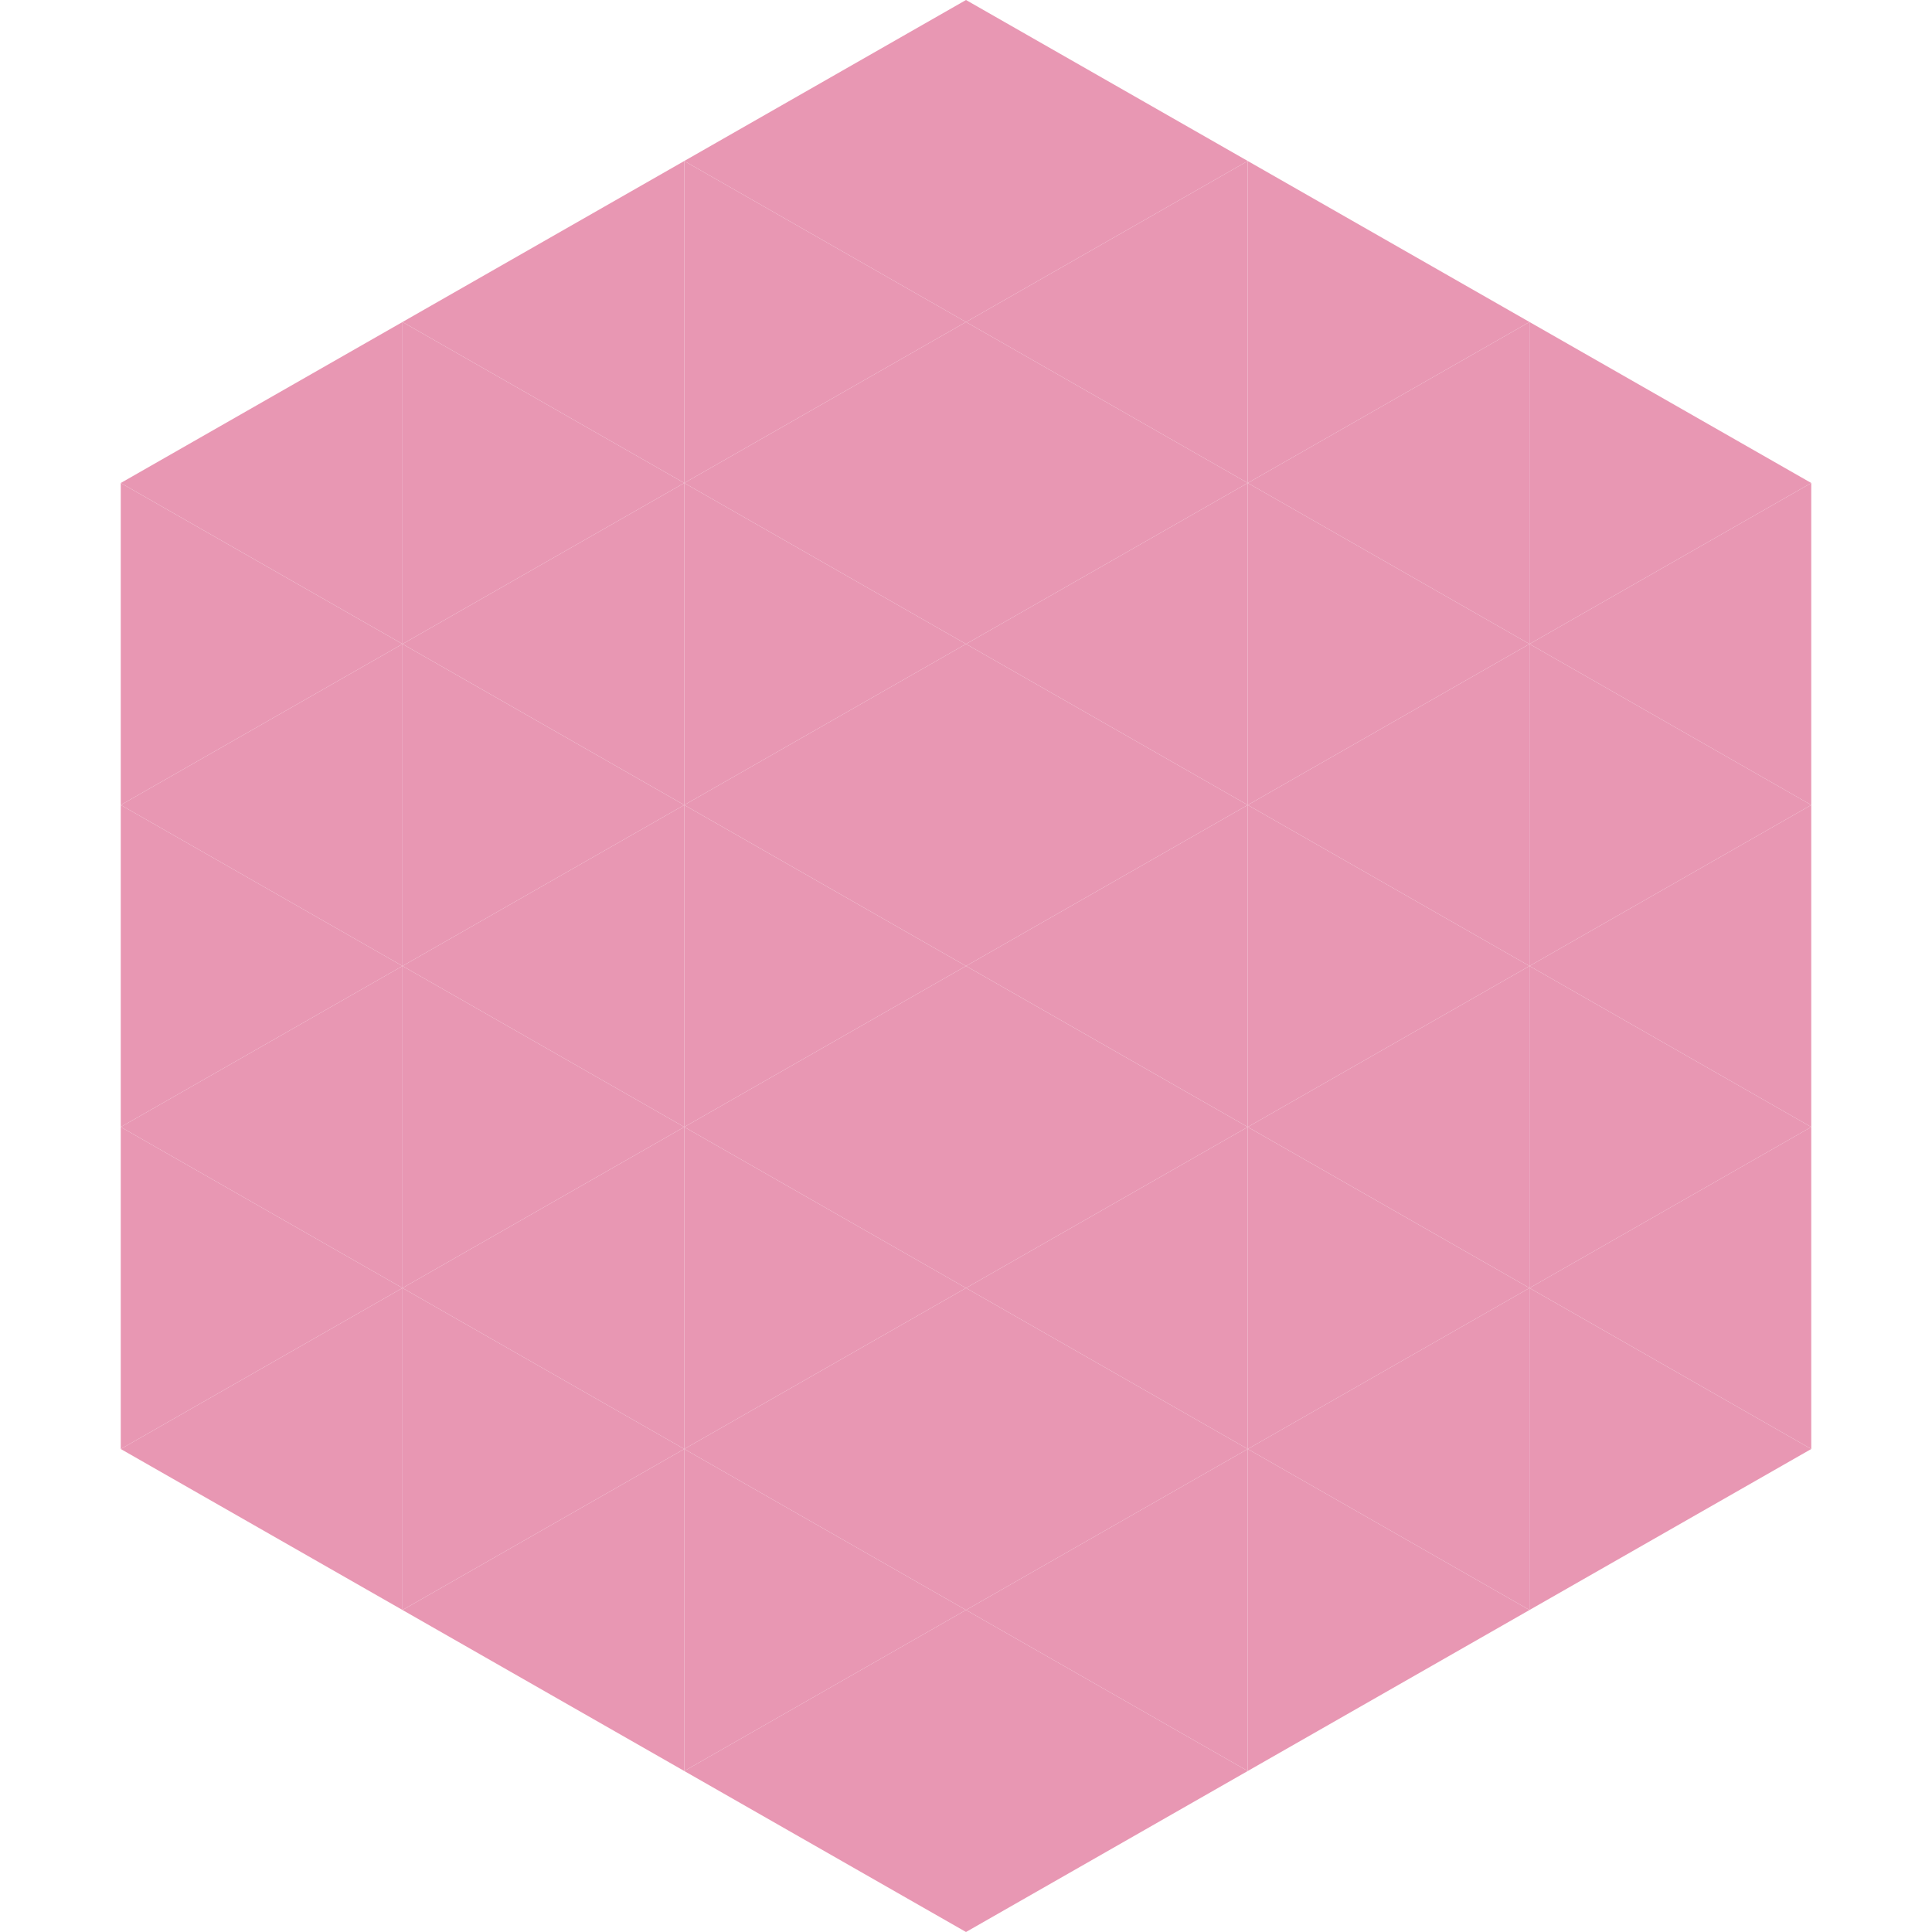
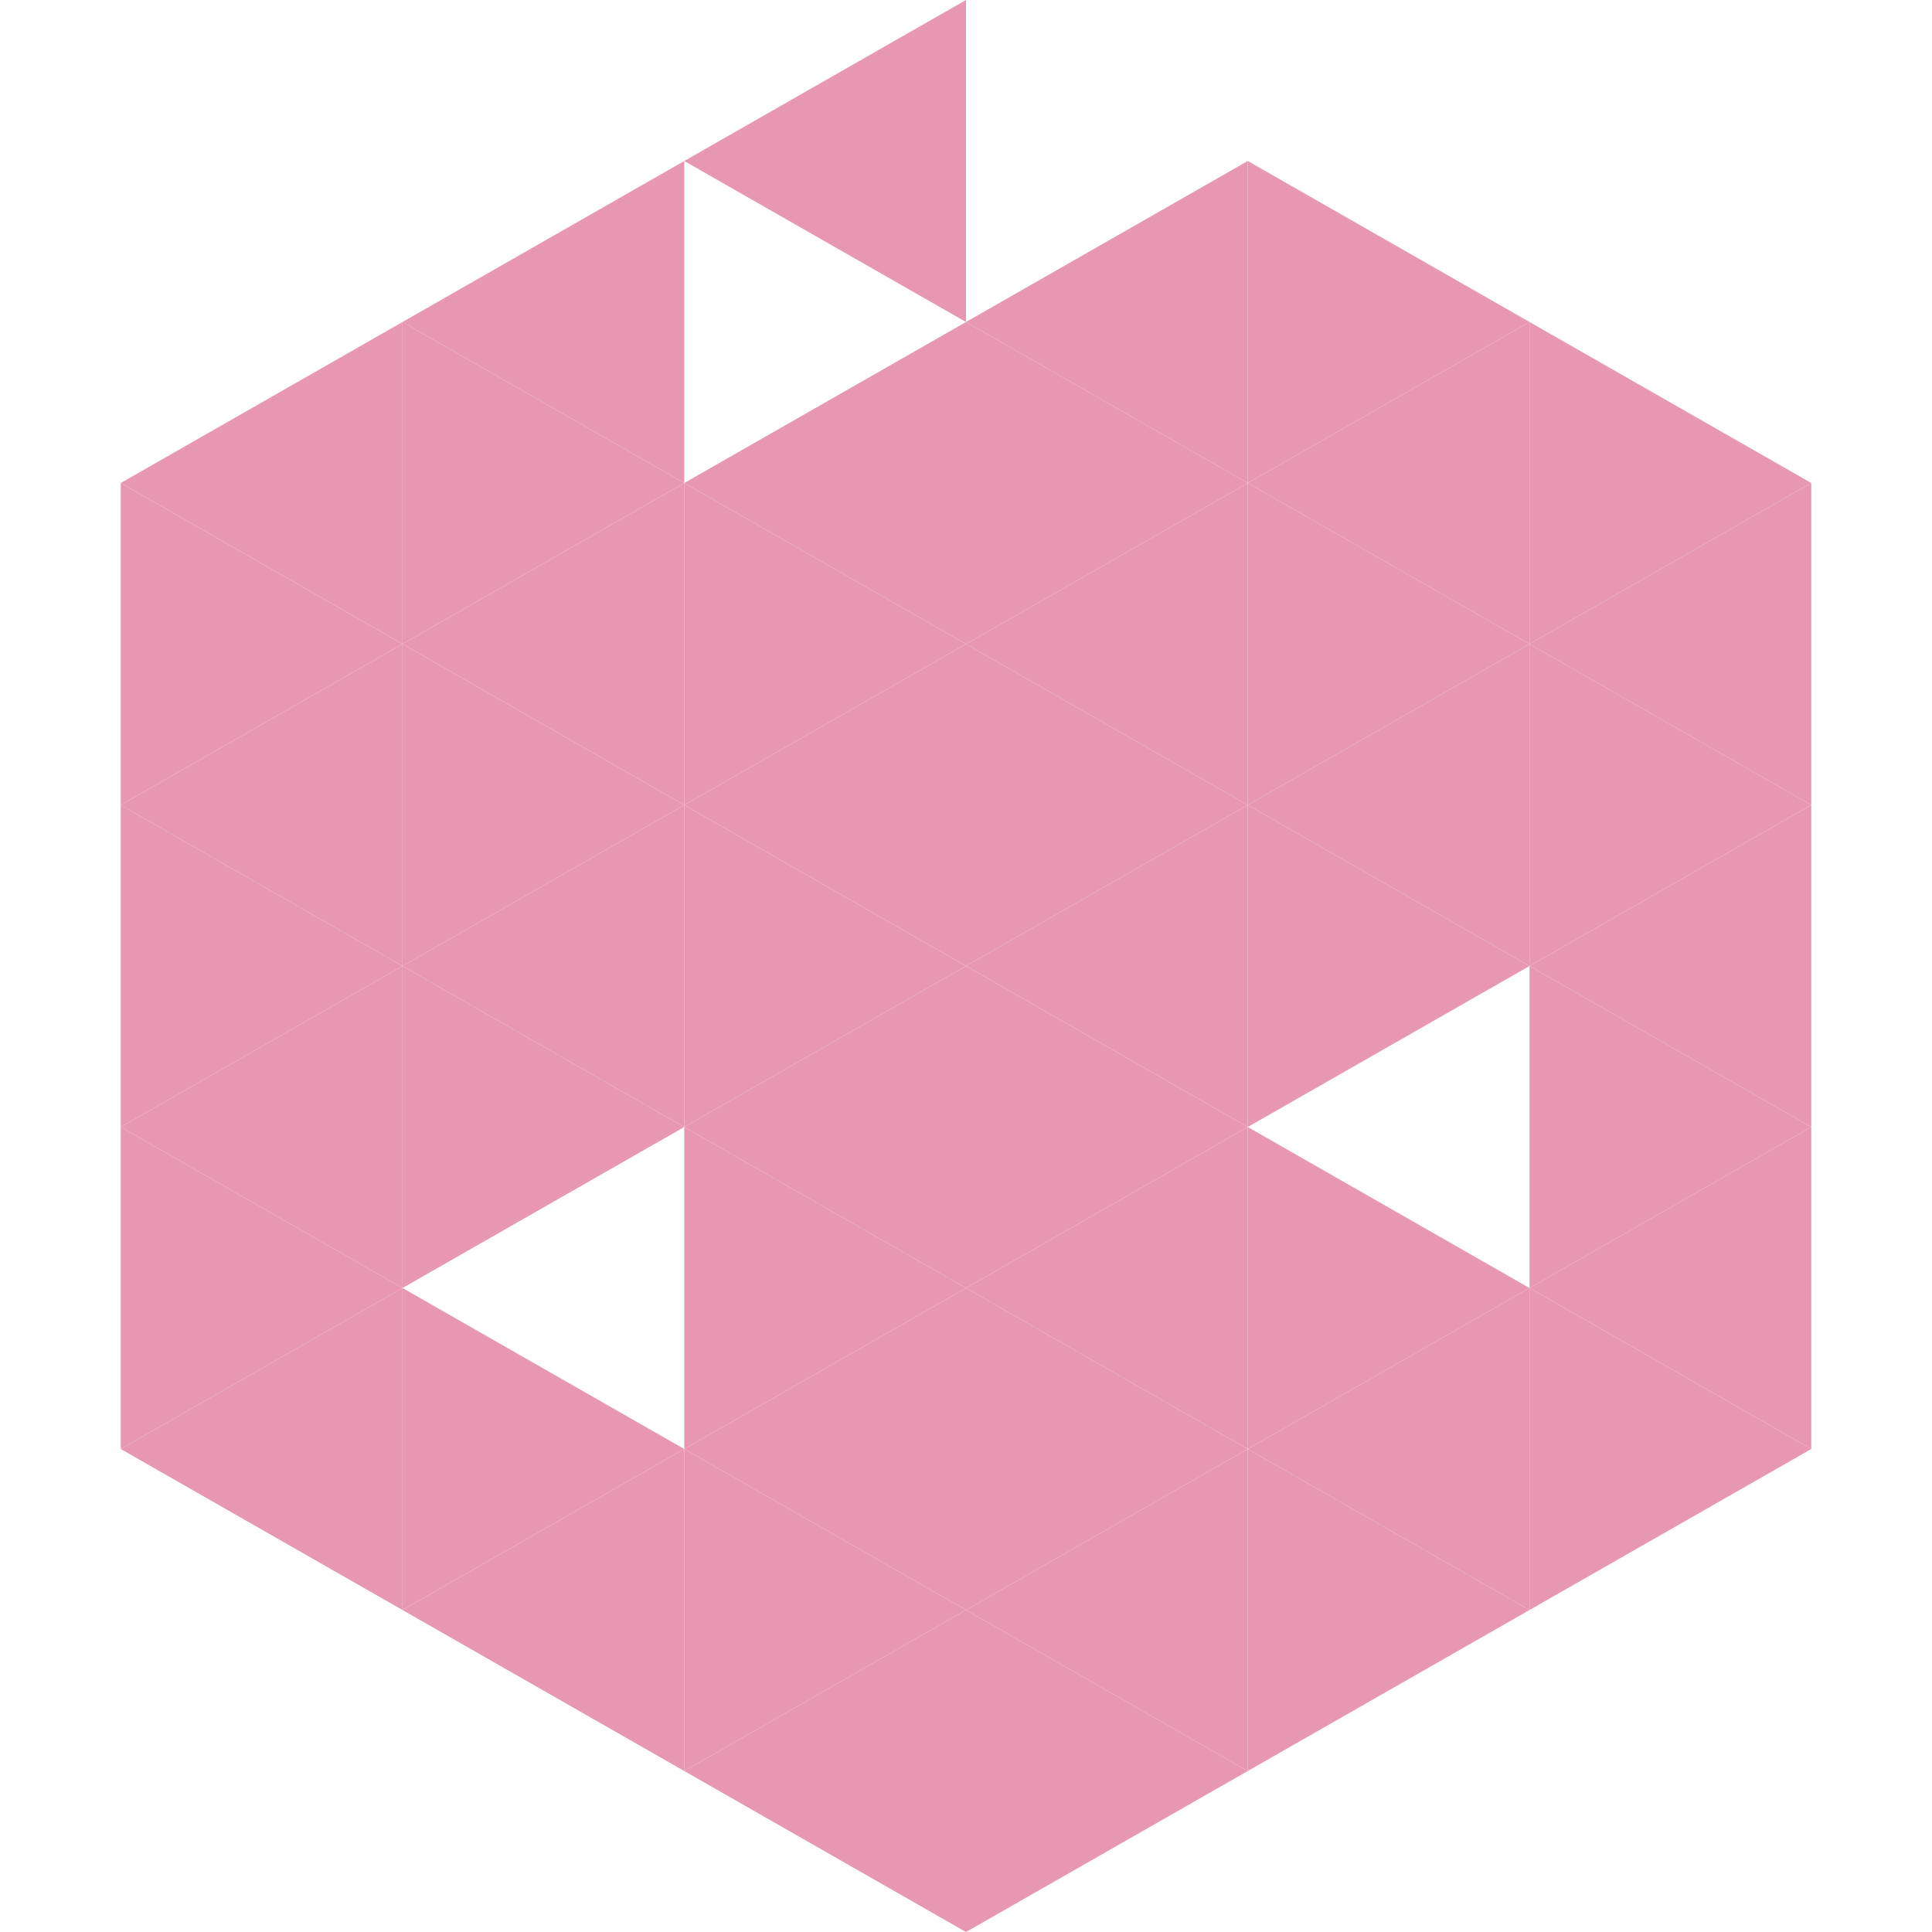
<svg xmlns="http://www.w3.org/2000/svg" width="240" height="240">
  <polygon points="50,40 15,60 50,80" style="fill:rgb(232,151,179)" />
  <polygon points="190,40 225,60 190,80" style="fill:rgb(232,151,179)" />
  <polygon points="15,60 50,80 15,100" style="fill:rgb(232,151,179)" />
  <polygon points="225,60 190,80 225,100" style="fill:rgb(232,151,179)" />
  <polygon points="50,80 15,100 50,120" style="fill:rgb(232,151,179)" />
  <polygon points="190,80 225,100 190,120" style="fill:rgb(232,151,179)" />
  <polygon points="15,100 50,120 15,140" style="fill:rgb(232,151,179)" />
  <polygon points="225,100 190,120 225,140" style="fill:rgb(232,151,179)" />
  <polygon points="50,120 15,140 50,160" style="fill:rgb(232,151,179)" />
  <polygon points="190,120 225,140 190,160" style="fill:rgb(232,151,179)" />
  <polygon points="15,140 50,160 15,180" style="fill:rgb(232,151,179)" />
  <polygon points="225,140 190,160 225,180" style="fill:rgb(232,151,179)" />
  <polygon points="50,160 15,180 50,200" style="fill:rgb(232,151,179)" />
  <polygon points="190,160 225,180 190,200" style="fill:rgb(232,151,179)" />
  <polygon points="15,180 50,200 15,220" style="fill:rgb(255,255,255); fill-opacity:0" />
  <polygon points="225,180 190,200 225,220" style="fill:rgb(255,255,255); fill-opacity:0" />
  <polygon points="50,0 85,20 50,40" style="fill:rgb(255,255,255); fill-opacity:0" />
  <polygon points="190,0 155,20 190,40" style="fill:rgb(255,255,255); fill-opacity:0" />
  <polygon points="85,20 50,40 85,60" style="fill:rgb(232,151,179)" />
  <polygon points="155,20 190,40 155,60" style="fill:rgb(232,151,179)" />
  <polygon points="50,40 85,60 50,80" style="fill:rgb(232,151,179)" />
  <polygon points="190,40 155,60 190,80" style="fill:rgb(232,151,179)" />
  <polygon points="85,60 50,80 85,100" style="fill:rgb(232,151,179)" />
  <polygon points="155,60 190,80 155,100" style="fill:rgb(232,151,179)" />
  <polygon points="50,80 85,100 50,120" style="fill:rgb(232,151,179)" />
  <polygon points="190,80 155,100 190,120" style="fill:rgb(232,151,179)" />
  <polygon points="85,100 50,120 85,140" style="fill:rgb(232,151,179)" />
  <polygon points="155,100 190,120 155,140" style="fill:rgb(232,151,179)" />
  <polygon points="50,120 85,140 50,160" style="fill:rgb(232,151,179)" />
-   <polygon points="190,120 155,140 190,160" style="fill:rgb(232,151,179)" />
-   <polygon points="85,140 50,160 85,180" style="fill:rgb(232,151,179)" />
  <polygon points="155,140 190,160 155,180" style="fill:rgb(232,151,179)" />
  <polygon points="50,160 85,180 50,200" style="fill:rgb(232,151,179)" />
  <polygon points="190,160 155,180 190,200" style="fill:rgb(232,151,179)" />
  <polygon points="85,180 50,200 85,220" style="fill:rgb(232,151,179)" />
  <polygon points="155,180 190,200 155,220" style="fill:rgb(232,151,179)" />
  <polygon points="120,0 85,20 120,40" style="fill:rgb(232,151,179)" />
-   <polygon points="120,0 155,20 120,40" style="fill:rgb(232,151,179)" />
-   <polygon points="85,20 120,40 85,60" style="fill:rgb(232,151,179)" />
  <polygon points="155,20 120,40 155,60" style="fill:rgb(232,151,179)" />
  <polygon points="120,40 85,60 120,80" style="fill:rgb(232,151,179)" />
  <polygon points="120,40 155,60 120,80" style="fill:rgb(232,151,179)" />
  <polygon points="85,60 120,80 85,100" style="fill:rgb(232,151,179)" />
  <polygon points="155,60 120,80 155,100" style="fill:rgb(232,151,179)" />
  <polygon points="120,80 85,100 120,120" style="fill:rgb(232,151,179)" />
  <polygon points="120,80 155,100 120,120" style="fill:rgb(232,151,179)" />
  <polygon points="85,100 120,120 85,140" style="fill:rgb(232,151,179)" />
  <polygon points="155,100 120,120 155,140" style="fill:rgb(232,151,179)" />
  <polygon points="120,120 85,140 120,160" style="fill:rgb(232,151,179)" />
  <polygon points="120,120 155,140 120,160" style="fill:rgb(232,151,179)" />
  <polygon points="85,140 120,160 85,180" style="fill:rgb(232,151,179)" />
  <polygon points="155,140 120,160 155,180" style="fill:rgb(232,151,179)" />
  <polygon points="120,160 85,180 120,200" style="fill:rgb(232,151,179)" />
  <polygon points="120,160 155,180 120,200" style="fill:rgb(232,151,179)" />
  <polygon points="85,180 120,200 85,220" style="fill:rgb(232,151,179)" />
  <polygon points="155,180 120,200 155,220" style="fill:rgb(232,151,179)" />
  <polygon points="120,200 85,220 120,240" style="fill:rgb(232,151,179)" />
  <polygon points="120,200 155,220 120,240" style="fill:rgb(232,151,179)" />
  <polygon points="85,220 120,240 85,260" style="fill:rgb(255,255,255); fill-opacity:0" />
  <polygon points="155,220 120,240 155,260" style="fill:rgb(255,255,255); fill-opacity:0" />
</svg>